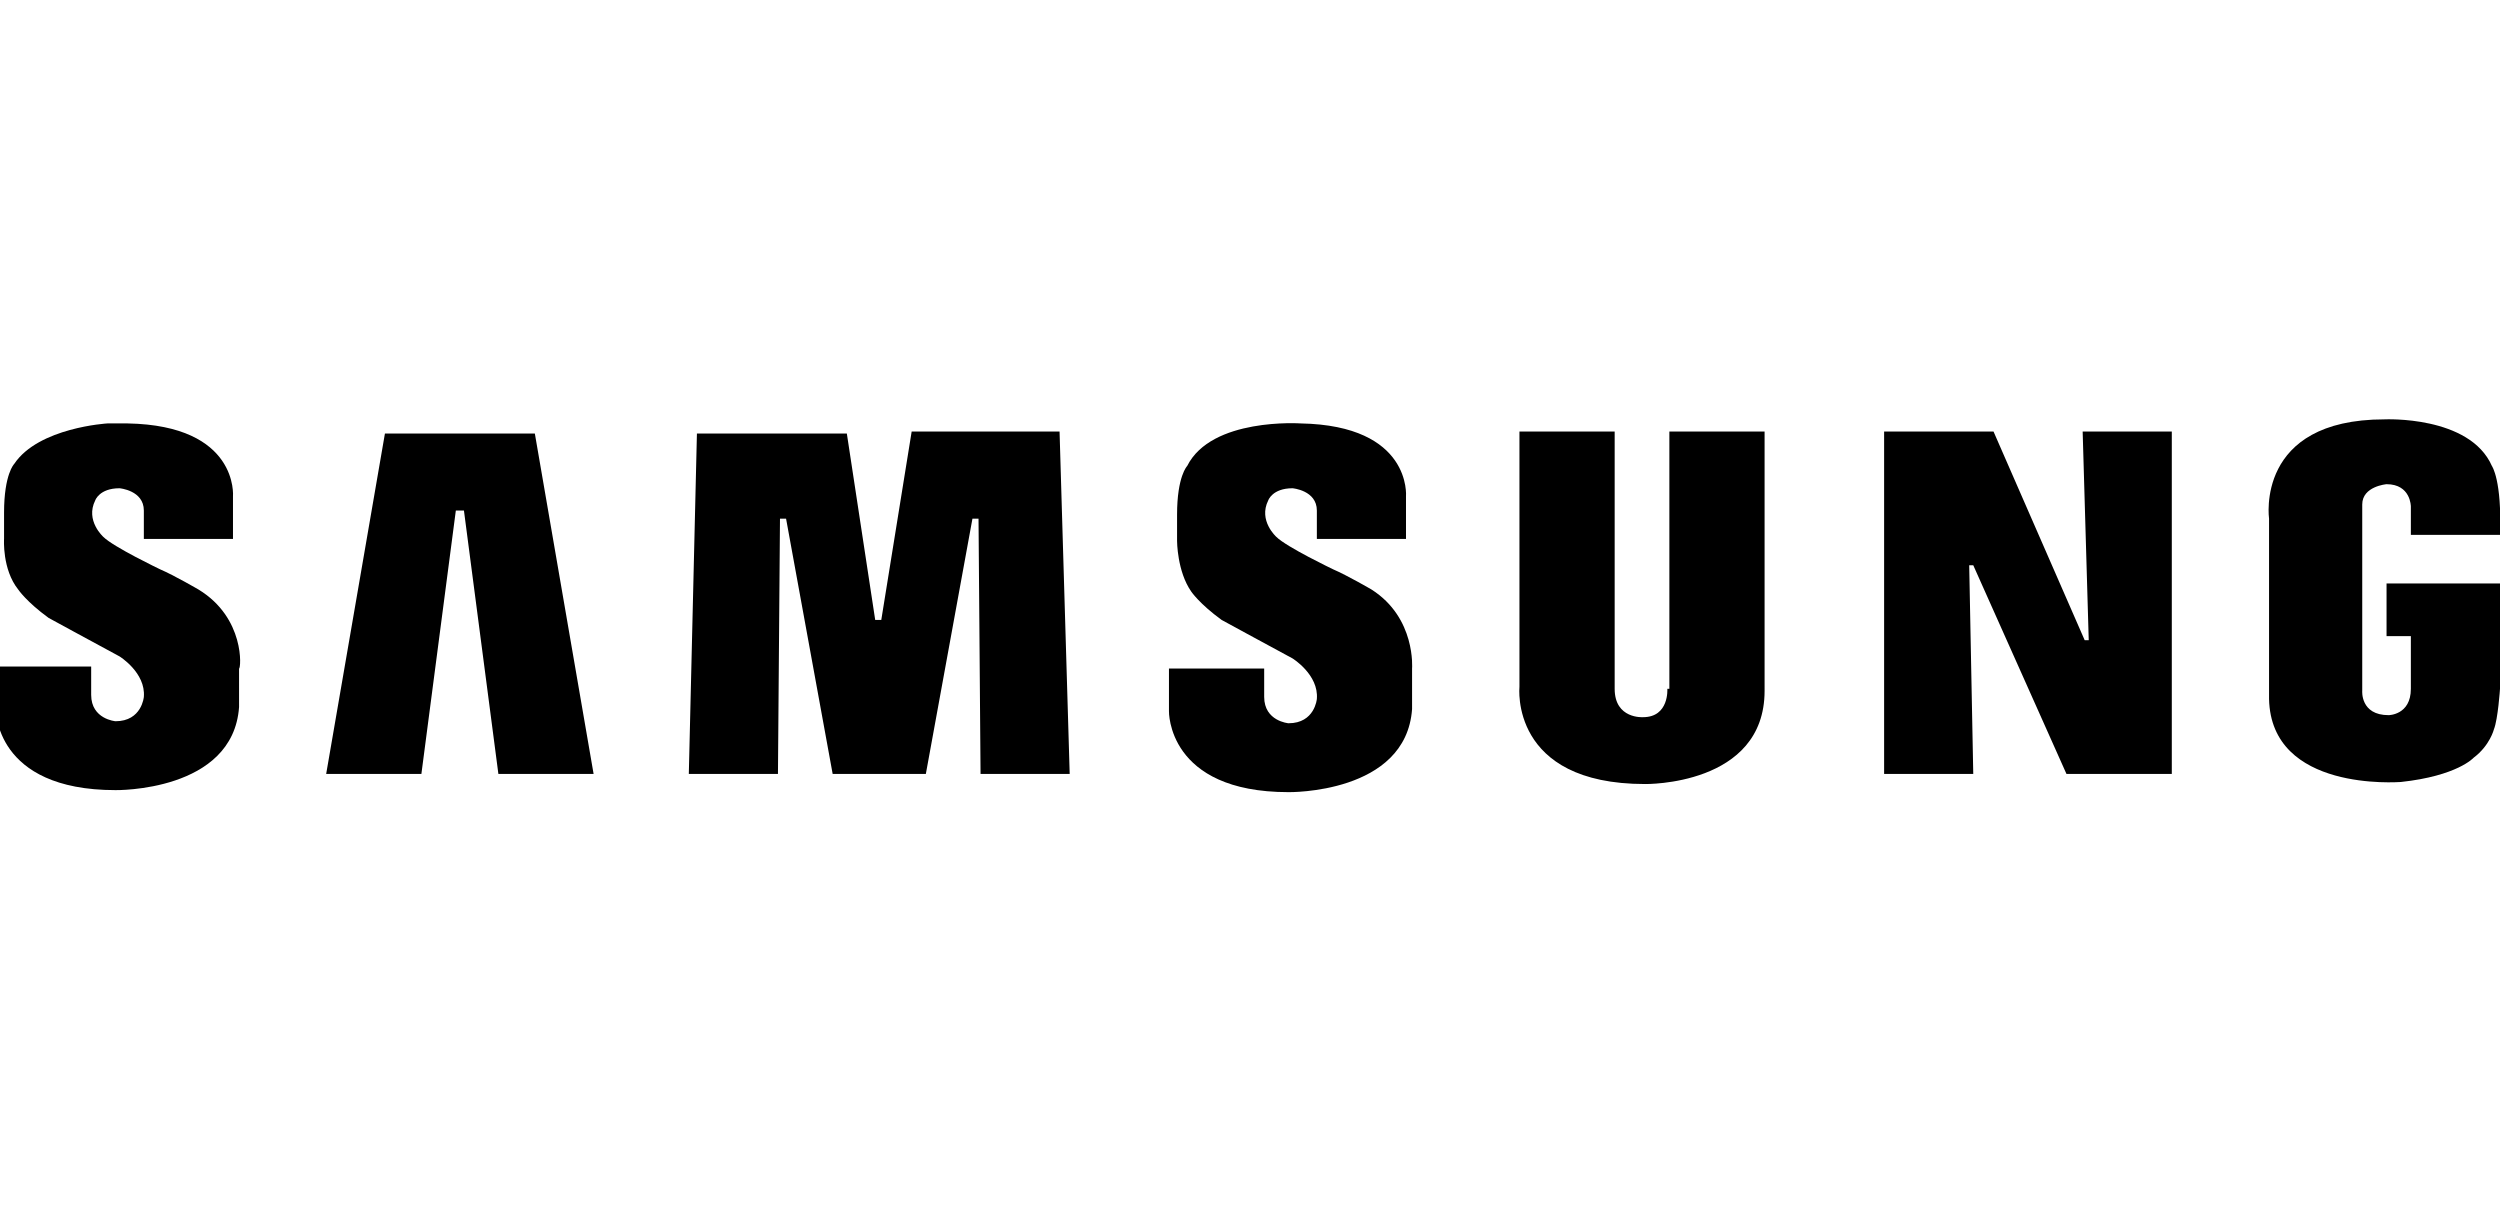
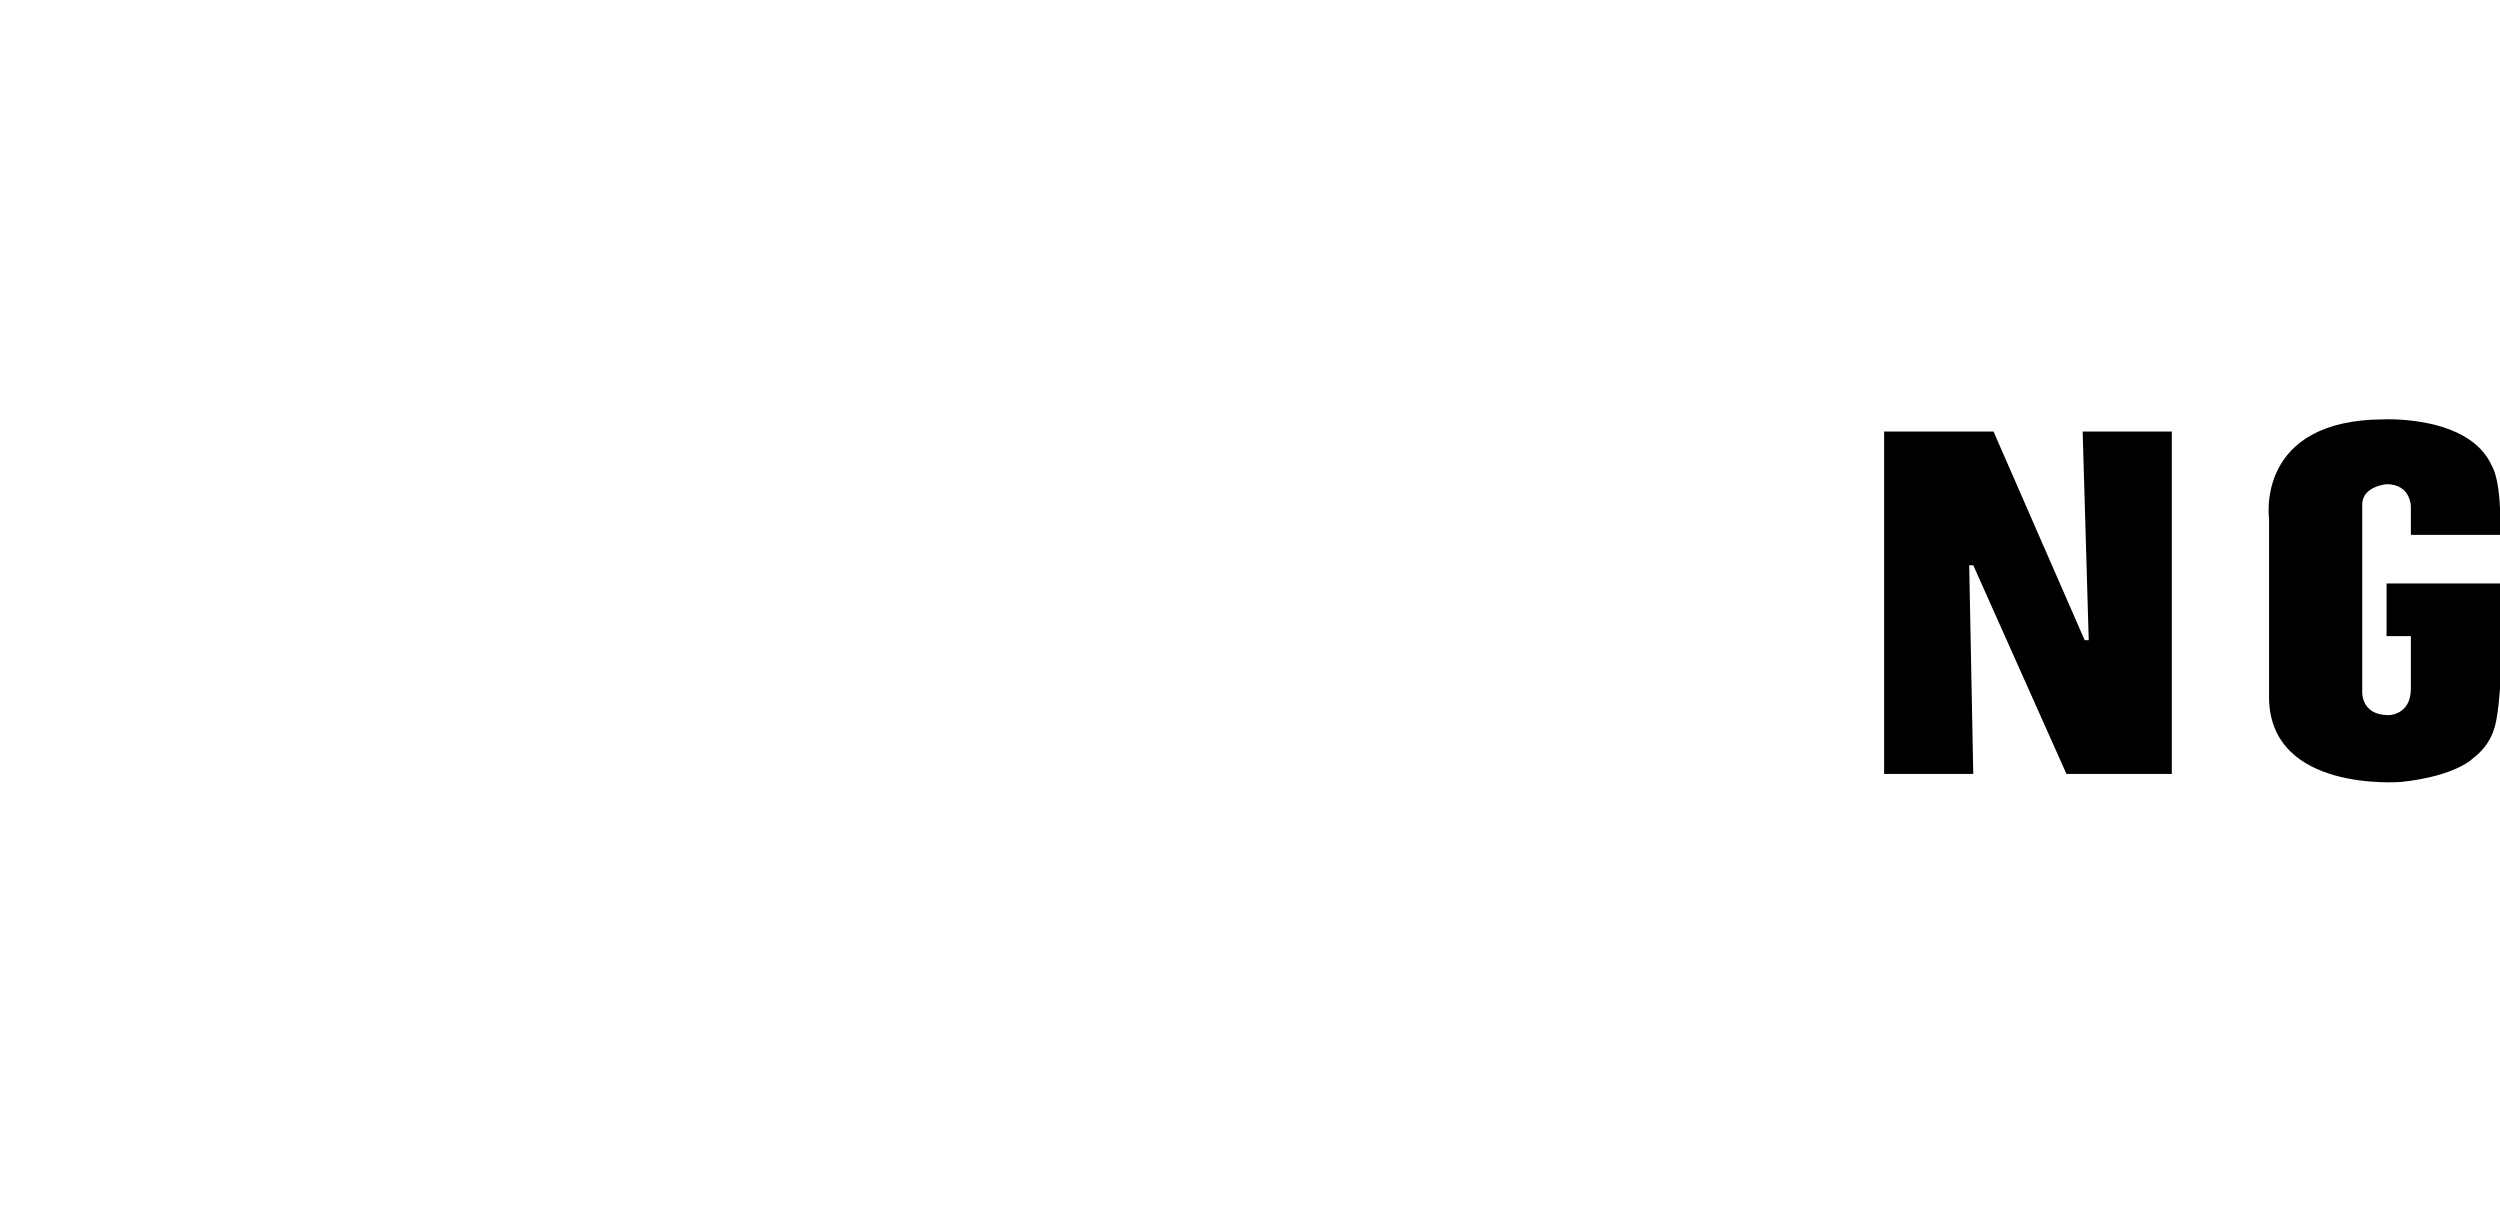
<svg xmlns="http://www.w3.org/2000/svg" id="Режим_изоляции" x="0px" y="0px" viewBox="0 0 123.4 59.5" style="enable-background:new 0 0 123.4 59.5;" xml:space="preserve">
  <g>
-     <path d="M67.7,29.1c0,0-1.2-0.7-1.9-1c0,0-2.3-1.1-2.8-1.6c0,0-0.9-0.8-0.4-1.8c0,0,0.2-0.6,1.2-0.6c0,0,1.2,0.1,1.2,1.1v1.4h4.4 l0-2.1c0,0,0.3-3.5-5.2-3.6c0,0-4.4-0.3-5.6,2.1c0,0-0.5,0.5-0.5,2.4v1.3c0,0,0,1.5,0.7,2.5c0,0,0.4,0.6,1.5,1.4 c0,0,2.2,1.2,3.5,1.9c0,0,1.3,0.8,1.2,2c0,0-0.1,1.2-1.4,1.2c0,0-1.2-0.1-1.2-1.3v-1.4h-4.7v2.1c0,0-0.1,4,5.9,4 c0,0,5.8,0.1,6.1-4.1V33C69.7,33,69.9,30.5,67.7,29.1" />
-     <polygon points="45,21.3 43.5,30.6 43.2,30.6 41.8,21.4 34.4,21.4 34,38.2 38.4,38.2 38.5,25.6 38.8,25.6 41.1,38.2 45.7,38.2 48,25.6 48.3,25.6 48.4,38.2 52.8,38.2 52.3,21.3 " />
-     <polygon points="19,21.4 16.1,38.2 20.8,38.2 22.5,25.2 22.9,25.2 24.6,38.2 29.3,38.2 26.4,21.4 " />
    <path d="M117.8,28.9v2.5h1.2V34c0,1.3-1.1,1.3-1.1,1.3c-1.4,0-1.3-1.2-1.3-1.2v-9.2c0-0.9,1.2-1,1.2-1c1.2,0,1.2,1.1,1.2,1.1v1.4 h4.4c0.1-2.7-0.4-3.4-0.4-3.4c-1.1-2.5-5.3-2.3-5.3-2.3c-6.4,0-5.7,4.9-5.7,4.9v8.9c0.1,4.6,6.4,4.1,6.5,4.1 c2.8-0.3,3.6-1.2,3.6-1.2c0.8-0.6,1-1.4,1-1.4c0.2-0.5,0.3-2,0.3-2v-5.2H117.8z" />
    <polygon points="103.1,31.6 102.9,31.6 98.4,21.3 93,21.3 93,38.2 97.4,38.2 97.2,27.9 97.4,27.9 102,38.2 107.2,38.2 107.2,21.3 102.8,21.3 " />
-     <path d="M82.3,34c0,0,0.1,1.4-1.2,1.4c0,0-1.4,0.1-1.4-1.4l0-12.7H75v12.6c0,0-0.5,4.8,6.2,4.8c0,0,5.9,0.1,5.9-4.6V21.3h-4.7V34z" />
-     <path d="M9.8,29.1c0,0-1.2-0.7-1.9-1c0,0-2.3-1.1-2.8-1.6c0,0-0.9-0.8-0.4-1.8c0,0,0.2-0.6,1.2-0.6c0,0,1.2,0.1,1.2,1.1v1.4h4.4 l0-2.1c0,0,0.3-3.5-5.2-3.6c0,0-0.4,0-1,0c0,0-3.4,0.2-4.6,2c0,0,0,0,0,0c0,0-0.5,0.5-0.5,2.4v1.3c0,0-0.1,1.5,0.7,2.5 c0,0,0.4,0.6,1.5,1.4c0,0,2.2,1.2,3.5,1.9c0,0,1.3,0.8,1.2,2c0,0-0.1,1.2-1.4,1.2c0,0-1.2-0.1-1.2-1.3v-1.4h-4.7v2.1 c0,0-0.1,4,5.9,4c0,0,5.8,0.1,6.1-4.1V33C11.9,33,12.1,30.5,9.8,29.1" />
  </g>
</svg>